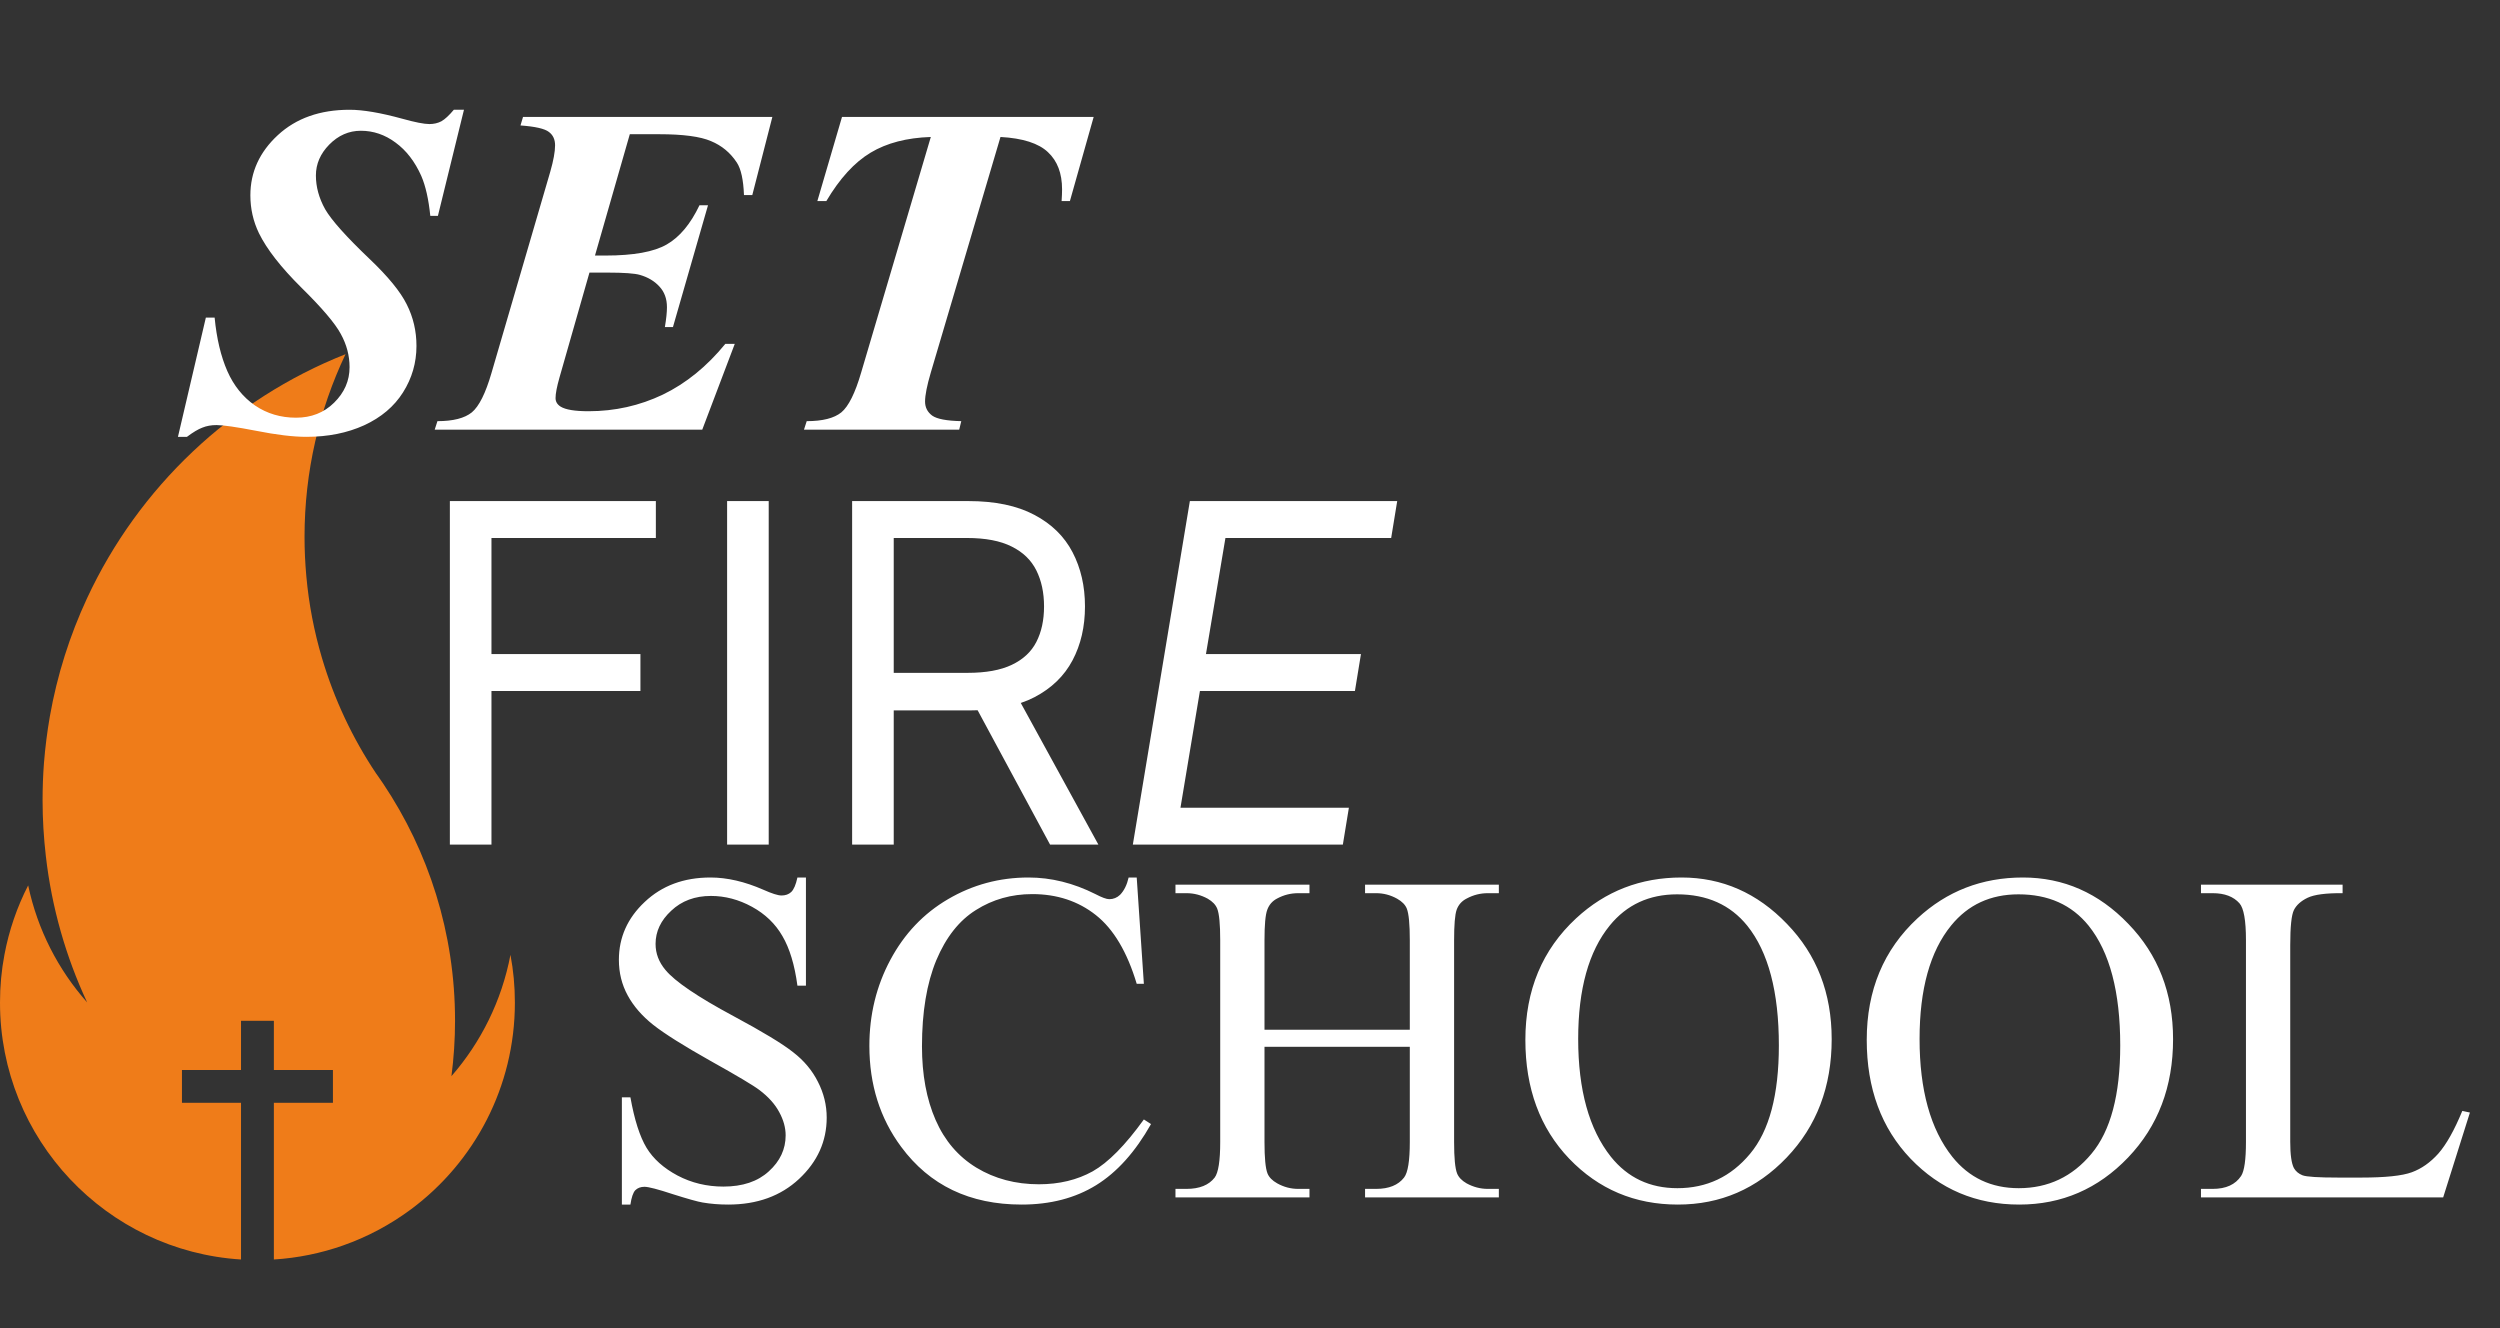
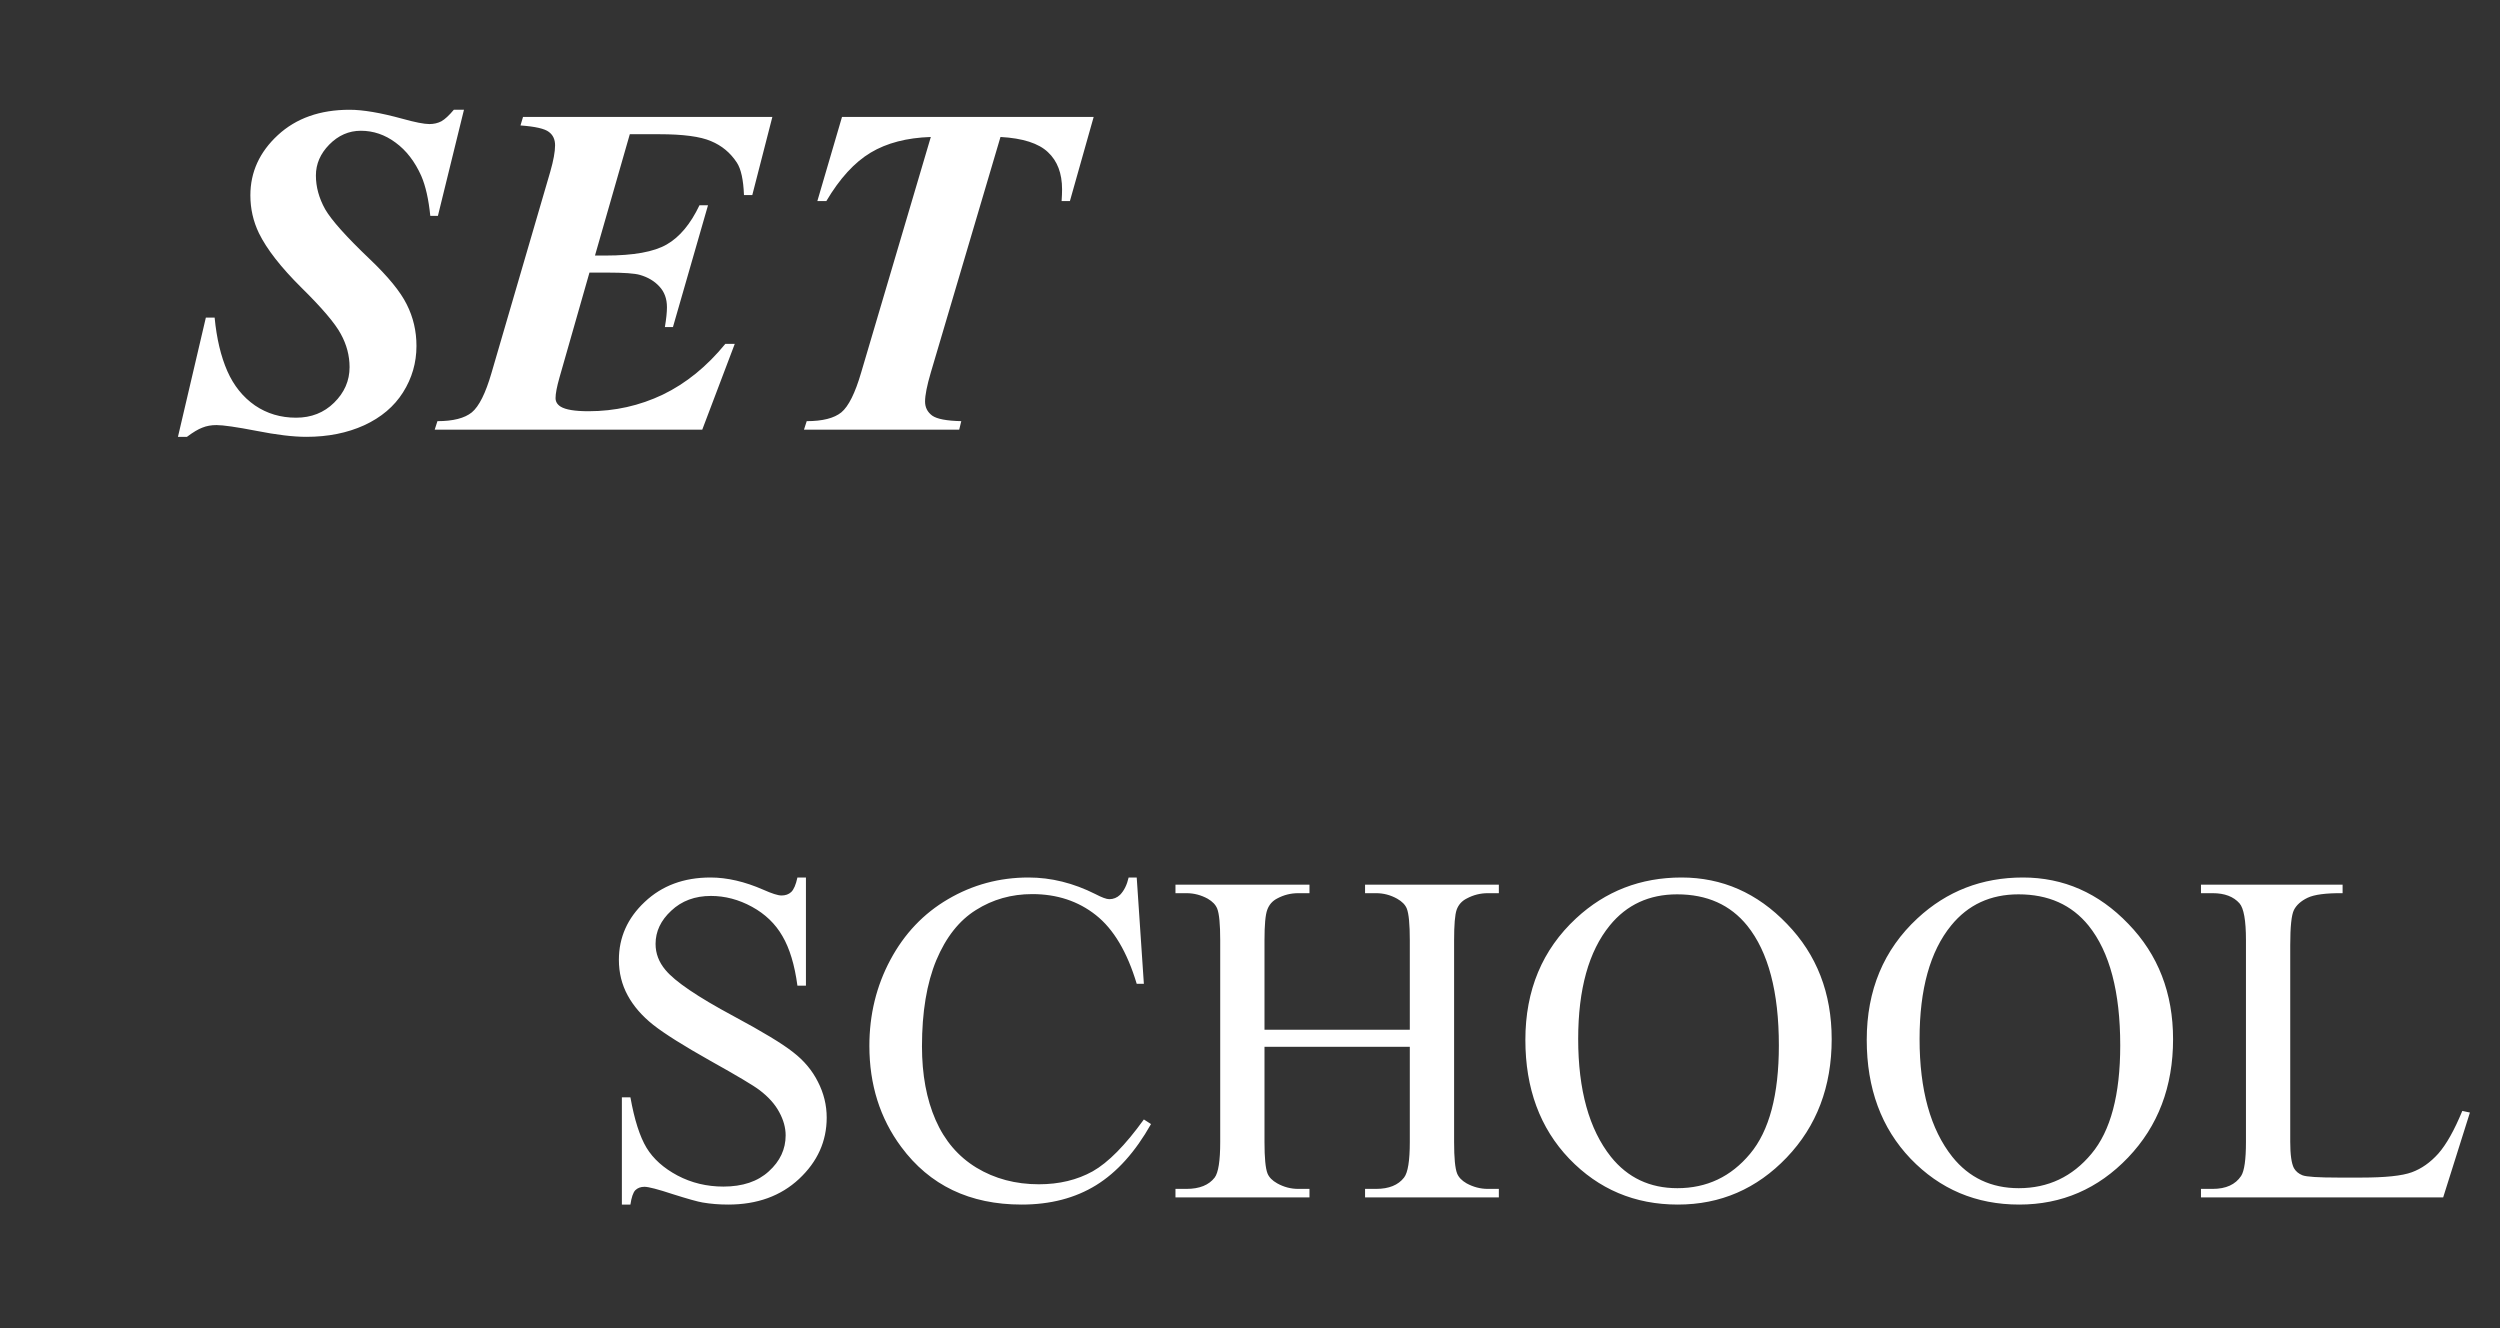
<svg xmlns="http://www.w3.org/2000/svg" width="128" height="68" viewBox="0 0 128 68" fill="none">
  <rect x="0" y="0" width="128" height="68" fill="#333333" stroke="none" />
-   <path d="M26.362 51.337C26.362 55.664 24.274 59.509 21.054 61.908C19.998 62.693 18.823 63.327 17.56 63.769C16.44 64.163 15.253 64.41 14.022 64.486V56.465H17.046V54.784H14.022V52.266H12.34V54.784H9.316V56.465H12.34V64.486C5.455 64.056 0 58.33 0 51.333C0 50.496 0.076 49.675 0.227 48.883C0.462 47.627 0.877 46.432 1.442 45.332C1.921 47.599 2.98 49.652 4.463 51.325C3.379 49.002 2.65 46.48 2.347 43.83C2.239 42.894 2.18 41.945 2.18 40.977C2.18 40.332 2.203 39.694 2.251 39.065C2.315 38.264 2.415 37.471 2.55 36.694C2.925 34.562 3.574 32.53 4.459 30.625C7.1 24.947 11.846 20.449 17.692 18.134C16.345 20.967 15.592 24.138 15.592 27.485C15.592 28.159 15.623 28.828 15.683 29.49C15.811 30.928 16.082 32.327 16.48 33.673C17.11 35.805 18.054 37.806 19.265 39.614C19.273 39.622 19.277 39.63 19.285 39.638C19.285 39.646 19.512 39.965 19.62 40.124C21.943 43.595 23.298 47.763 23.298 52.254V52.266C23.298 53.226 23.234 54.17 23.114 55.099C24.625 53.365 25.689 51.237 26.135 48.887C26.286 49.679 26.362 50.496 26.362 51.337Z" fill="#EF7C19" />
  <path d="M23.755 5.62L22.421 11.052H22.031C21.945 10.202 21.791 9.521 21.57 9.009C21.24 8.269 20.799 7.698 20.248 7.297C19.705 6.895 19.114 6.695 18.476 6.695C17.862 6.695 17.323 6.931 16.858 7.403C16.402 7.868 16.174 8.395 16.174 8.986C16.174 9.568 16.331 10.143 16.646 10.71C16.969 11.269 17.724 12.115 18.913 13.249C19.866 14.154 20.504 14.934 20.826 15.587C21.157 16.241 21.323 16.949 21.323 17.713C21.323 18.571 21.094 19.363 20.637 20.087C20.181 20.811 19.516 21.374 18.642 21.776C17.776 22.169 16.791 22.366 15.689 22.366C15.012 22.366 14.158 22.264 13.127 22.059C12.103 21.862 11.422 21.764 11.084 21.764C10.816 21.764 10.576 21.807 10.363 21.894C10.15 21.972 9.887 22.13 9.572 22.366H9.111L10.54 16.26H10.989C11.091 17.331 11.308 18.244 11.639 19C11.969 19.748 12.442 20.335 13.056 20.76C13.67 21.177 14.37 21.386 15.158 21.386C15.937 21.386 16.587 21.13 17.106 20.618C17.634 20.099 17.898 19.492 17.898 18.799C17.898 18.209 17.748 17.642 17.449 17.099C17.158 16.556 16.485 15.764 15.43 14.725C14.382 13.686 13.658 12.757 13.257 11.938C12.965 11.332 12.819 10.686 12.819 10.001C12.819 8.812 13.288 7.785 14.225 6.919C15.162 6.053 16.386 5.62 17.898 5.62C18.583 5.62 19.484 5.773 20.602 6.08C21.256 6.262 21.716 6.352 21.984 6.352C22.212 6.352 22.417 6.305 22.598 6.21C22.779 6.108 22.992 5.911 23.236 5.62H23.755ZM32.246 6.872L30.463 13.084H31.006C32.439 13.084 33.483 12.895 34.136 12.517C34.797 12.139 35.356 11.47 35.813 10.509H36.25L34.455 16.745H34.042C34.112 16.327 34.148 15.989 34.148 15.729C34.148 15.296 34.018 14.942 33.758 14.666C33.506 14.391 33.175 14.194 32.766 14.076C32.498 13.997 31.943 13.957 31.101 13.957H30.18L28.645 19.331C28.511 19.803 28.444 20.154 28.444 20.382C28.444 20.563 28.53 20.709 28.704 20.819C28.956 20.976 29.432 21.055 30.133 21.055C31.479 21.055 32.746 20.772 33.935 20.205C35.124 19.63 36.191 18.764 37.136 17.607H37.62L35.955 22H22.256L22.397 21.563C23.2 21.563 23.787 21.413 24.157 21.114C24.527 20.807 24.861 20.138 25.161 19.107L28.172 8.797C28.337 8.222 28.42 7.769 28.42 7.439C28.42 7.139 28.314 6.911 28.101 6.754C27.889 6.588 27.404 6.478 26.649 6.423L26.779 5.986H39.545L38.517 9.989H38.092C38.061 9.202 37.939 8.647 37.726 8.324C37.395 7.82 36.955 7.454 36.404 7.226C35.86 6.99 34.974 6.872 33.746 6.872H32.246ZM43.111 5.986H55.996L54.779 10.296H54.354C54.37 10.068 54.378 9.867 54.378 9.694C54.378 8.875 54.138 8.242 53.657 7.793C53.177 7.336 52.366 7.076 51.225 7.013L47.658 19.071C47.461 19.74 47.363 20.236 47.363 20.559C47.363 20.858 47.485 21.099 47.729 21.28C47.973 21.453 48.469 21.547 49.217 21.563L49.111 22H41.163L41.304 21.563C42.115 21.563 42.706 21.413 43.076 21.114C43.446 20.807 43.785 20.126 44.092 19.071L47.658 7.013C46.43 7.053 45.403 7.32 44.576 7.816C43.749 8.312 42.993 9.139 42.308 10.296H41.848L43.111 5.986Z" fill="white" />
-   <path d="M23.033 43.245V25.655H33.58V27.545H25.163V33.489H32.79V35.378H25.163V43.245H23.033ZM39.358 25.655V43.245H37.228V25.655H39.358ZM43.629 43.245V25.655H49.573C50.947 25.655 52.075 25.89 52.957 26.36C53.839 26.824 54.491 27.462 54.915 28.275C55.339 29.088 55.551 30.013 55.551 31.049C55.551 32.086 55.339 33.005 54.915 33.806C54.491 34.608 53.841 35.238 52.965 35.696C52.089 36.148 50.97 36.374 49.607 36.374H44.797V34.45H49.538C50.477 34.45 51.233 34.313 51.806 34.038C52.384 33.763 52.802 33.374 53.06 32.87C53.323 32.361 53.455 31.754 53.455 31.049C53.455 30.345 53.323 29.73 53.06 29.203C52.797 28.676 52.376 28.269 51.797 27.983C51.219 27.691 50.455 27.545 49.504 27.545H45.759V43.245H43.629ZM51.909 35.344L56.238 43.245H53.764L49.504 35.344H51.909ZM58.001 43.245L60.921 25.655H71.537L71.228 27.545H62.742L61.745 33.489H69.681L69.372 35.378H61.436L60.44 41.356H69.063L68.754 43.245H58.001Z" fill="white" />
  <path d="M41.264 44.928V50.466H40.828C40.686 49.404 40.43 48.557 40.06 47.927C39.698 47.297 39.178 46.797 38.501 46.427C37.824 46.057 37.123 45.872 36.399 45.872C35.58 45.872 34.903 46.124 34.368 46.628C33.832 47.124 33.565 47.691 33.565 48.329C33.565 48.817 33.734 49.262 34.072 49.663C34.56 50.254 35.722 51.041 37.556 52.025C39.052 52.828 40.072 53.446 40.615 53.879C41.166 54.304 41.587 54.808 41.879 55.391C42.178 55.974 42.327 56.584 42.327 57.221C42.327 58.434 41.855 59.481 40.91 60.363C39.973 61.237 38.765 61.674 37.285 61.674C36.82 61.674 36.383 61.638 35.974 61.568C35.73 61.528 35.222 61.386 34.45 61.142C33.687 60.89 33.202 60.764 32.998 60.764C32.801 60.764 32.643 60.824 32.525 60.942C32.415 61.06 32.332 61.304 32.277 61.674H31.84V56.182H32.277C32.482 57.332 32.758 58.194 33.104 58.769C33.45 59.336 33.978 59.808 34.687 60.186C35.403 60.564 36.186 60.753 37.037 60.753C38.021 60.753 38.796 60.493 39.363 59.973C39.938 59.454 40.225 58.839 40.225 58.131C40.225 57.737 40.115 57.34 39.895 56.938C39.682 56.537 39.347 56.163 38.891 55.816C38.584 55.58 37.745 55.08 36.375 54.316C35.005 53.545 34.029 52.931 33.447 52.474C32.872 52.017 32.435 51.514 32.136 50.962C31.836 50.411 31.687 49.805 31.687 49.144C31.687 47.994 32.128 47.006 33.01 46.179C33.891 45.345 35.013 44.928 36.375 44.928C37.226 44.928 38.127 45.136 39.08 45.553C39.521 45.75 39.832 45.849 40.013 45.849C40.217 45.849 40.383 45.79 40.509 45.672C40.642 45.546 40.749 45.298 40.828 44.928H41.264ZM58.2 44.928L58.566 50.372H58.2C57.712 48.742 57.015 47.569 56.109 46.853C55.204 46.136 54.117 45.778 52.85 45.778C51.787 45.778 50.826 46.05 49.968 46.593C49.11 47.128 48.433 47.986 47.937 49.167C47.449 50.348 47.205 51.817 47.205 53.572C47.205 55.021 47.437 56.277 47.902 57.34C48.366 58.403 49.063 59.217 49.992 59.784C50.929 60.351 51.996 60.635 53.192 60.635C54.232 60.635 55.149 60.414 55.944 59.973C56.739 59.524 57.613 58.639 58.566 57.316L58.932 57.552C58.129 58.977 57.192 60.02 56.121 60.682C55.05 61.343 53.779 61.674 52.307 61.674C49.653 61.674 47.598 60.69 46.142 58.721C45.055 57.257 44.512 55.533 44.512 53.549C44.512 51.95 44.87 50.482 45.587 49.144C46.303 47.805 47.287 46.77 48.539 46.038C49.799 45.298 51.173 44.928 52.661 44.928C53.818 44.928 54.96 45.211 56.086 45.778C56.416 45.951 56.653 46.038 56.794 46.038C57.007 46.038 57.192 45.963 57.349 45.813C57.554 45.601 57.7 45.306 57.786 44.928H58.2ZM64.742 52.722H72.182V48.14C72.182 47.321 72.131 46.782 72.029 46.522C71.95 46.325 71.785 46.156 71.533 46.014C71.194 45.825 70.836 45.731 70.458 45.731H69.891V45.294H76.741V45.731H76.174C75.796 45.731 75.438 45.821 75.099 46.002C74.847 46.128 74.674 46.321 74.58 46.581C74.493 46.833 74.45 47.352 74.45 48.14V58.473C74.45 59.284 74.501 59.82 74.603 60.08C74.682 60.276 74.843 60.446 75.088 60.587C75.434 60.776 75.796 60.871 76.174 60.871H76.741V61.308H69.891V60.871H70.458C71.112 60.871 71.588 60.678 71.887 60.292C72.084 60.04 72.182 59.434 72.182 58.473V53.596H64.742V58.473C64.742 59.284 64.793 59.82 64.896 60.08C64.975 60.276 65.14 60.446 65.392 60.587C65.73 60.776 66.088 60.871 66.466 60.871H67.045V61.308H60.184V60.871H60.751C61.412 60.871 61.892 60.678 62.191 60.292C62.38 60.04 62.475 59.434 62.475 58.473V48.14C62.475 47.321 62.424 46.782 62.321 46.522C62.242 46.325 62.081 46.156 61.837 46.014C61.491 45.825 61.128 45.731 60.751 45.731H60.184V45.294H67.045V45.731H66.466C66.088 45.731 65.73 45.821 65.392 46.002C65.148 46.128 64.978 46.321 64.884 46.581C64.789 46.833 64.742 47.352 64.742 48.14V52.722ZM86.094 44.928C88.173 44.928 89.972 45.719 91.491 47.301C93.019 48.876 93.782 50.844 93.782 53.206C93.782 55.639 93.015 57.658 91.479 59.265C89.944 60.871 88.086 61.674 85.905 61.674C83.701 61.674 81.847 60.89 80.343 59.324C78.847 57.757 78.099 55.73 78.099 53.242C78.099 50.699 78.965 48.624 80.697 47.018C82.201 45.624 84 44.928 86.094 44.928ZM85.87 45.79C84.437 45.79 83.287 46.321 82.421 47.384C81.343 48.707 80.803 50.644 80.803 53.194C80.803 55.808 81.362 57.82 82.48 59.229C83.339 60.3 84.472 60.835 85.882 60.835C87.385 60.835 88.625 60.249 89.602 59.076C90.586 57.903 91.078 56.052 91.078 53.525C91.078 50.785 90.539 48.742 89.46 47.396C88.594 46.325 87.397 45.79 85.87 45.79ZM103.573 44.928C105.651 44.928 107.45 45.719 108.97 47.301C110.497 48.876 111.261 50.844 111.261 53.206C111.261 55.639 110.493 57.658 108.958 59.265C107.423 60.871 105.564 61.674 103.384 61.674C101.179 61.674 99.325 60.89 97.821 59.324C96.325 57.757 95.577 55.73 95.577 53.242C95.577 50.699 96.443 48.624 98.175 47.018C99.679 45.624 101.478 44.928 103.573 44.928ZM103.348 45.79C101.915 45.79 100.766 46.321 99.9 47.384C98.821 48.707 98.282 50.644 98.282 53.194C98.282 55.808 98.841 57.82 99.959 59.229C100.817 60.3 101.951 60.835 103.36 60.835C104.864 60.835 106.104 60.249 107.08 59.076C108.064 57.903 108.556 56.052 108.556 53.525C108.556 50.785 108.017 48.742 106.938 47.396C106.072 46.325 104.876 45.79 103.348 45.79ZM126.07 56.879L126.46 56.962L125.09 61.308H112.69V60.871H113.292C113.969 60.871 114.453 60.65 114.745 60.209C114.91 59.957 114.993 59.375 114.993 58.462V48.128C114.993 47.128 114.882 46.502 114.662 46.25C114.355 45.904 113.898 45.731 113.292 45.731H112.69V45.294H119.941V45.731C119.091 45.723 118.492 45.801 118.146 45.967C117.807 46.132 117.575 46.341 117.449 46.593C117.323 46.845 117.26 47.447 117.26 48.4V58.462C117.26 59.115 117.323 59.564 117.449 59.808C117.543 59.973 117.689 60.095 117.886 60.174C118.083 60.253 118.697 60.292 119.728 60.292H120.897C122.126 60.292 122.988 60.202 123.484 60.02C123.98 59.839 124.432 59.52 124.842 59.064C125.251 58.599 125.661 57.871 126.07 56.879Z" fill="white" />
</svg>